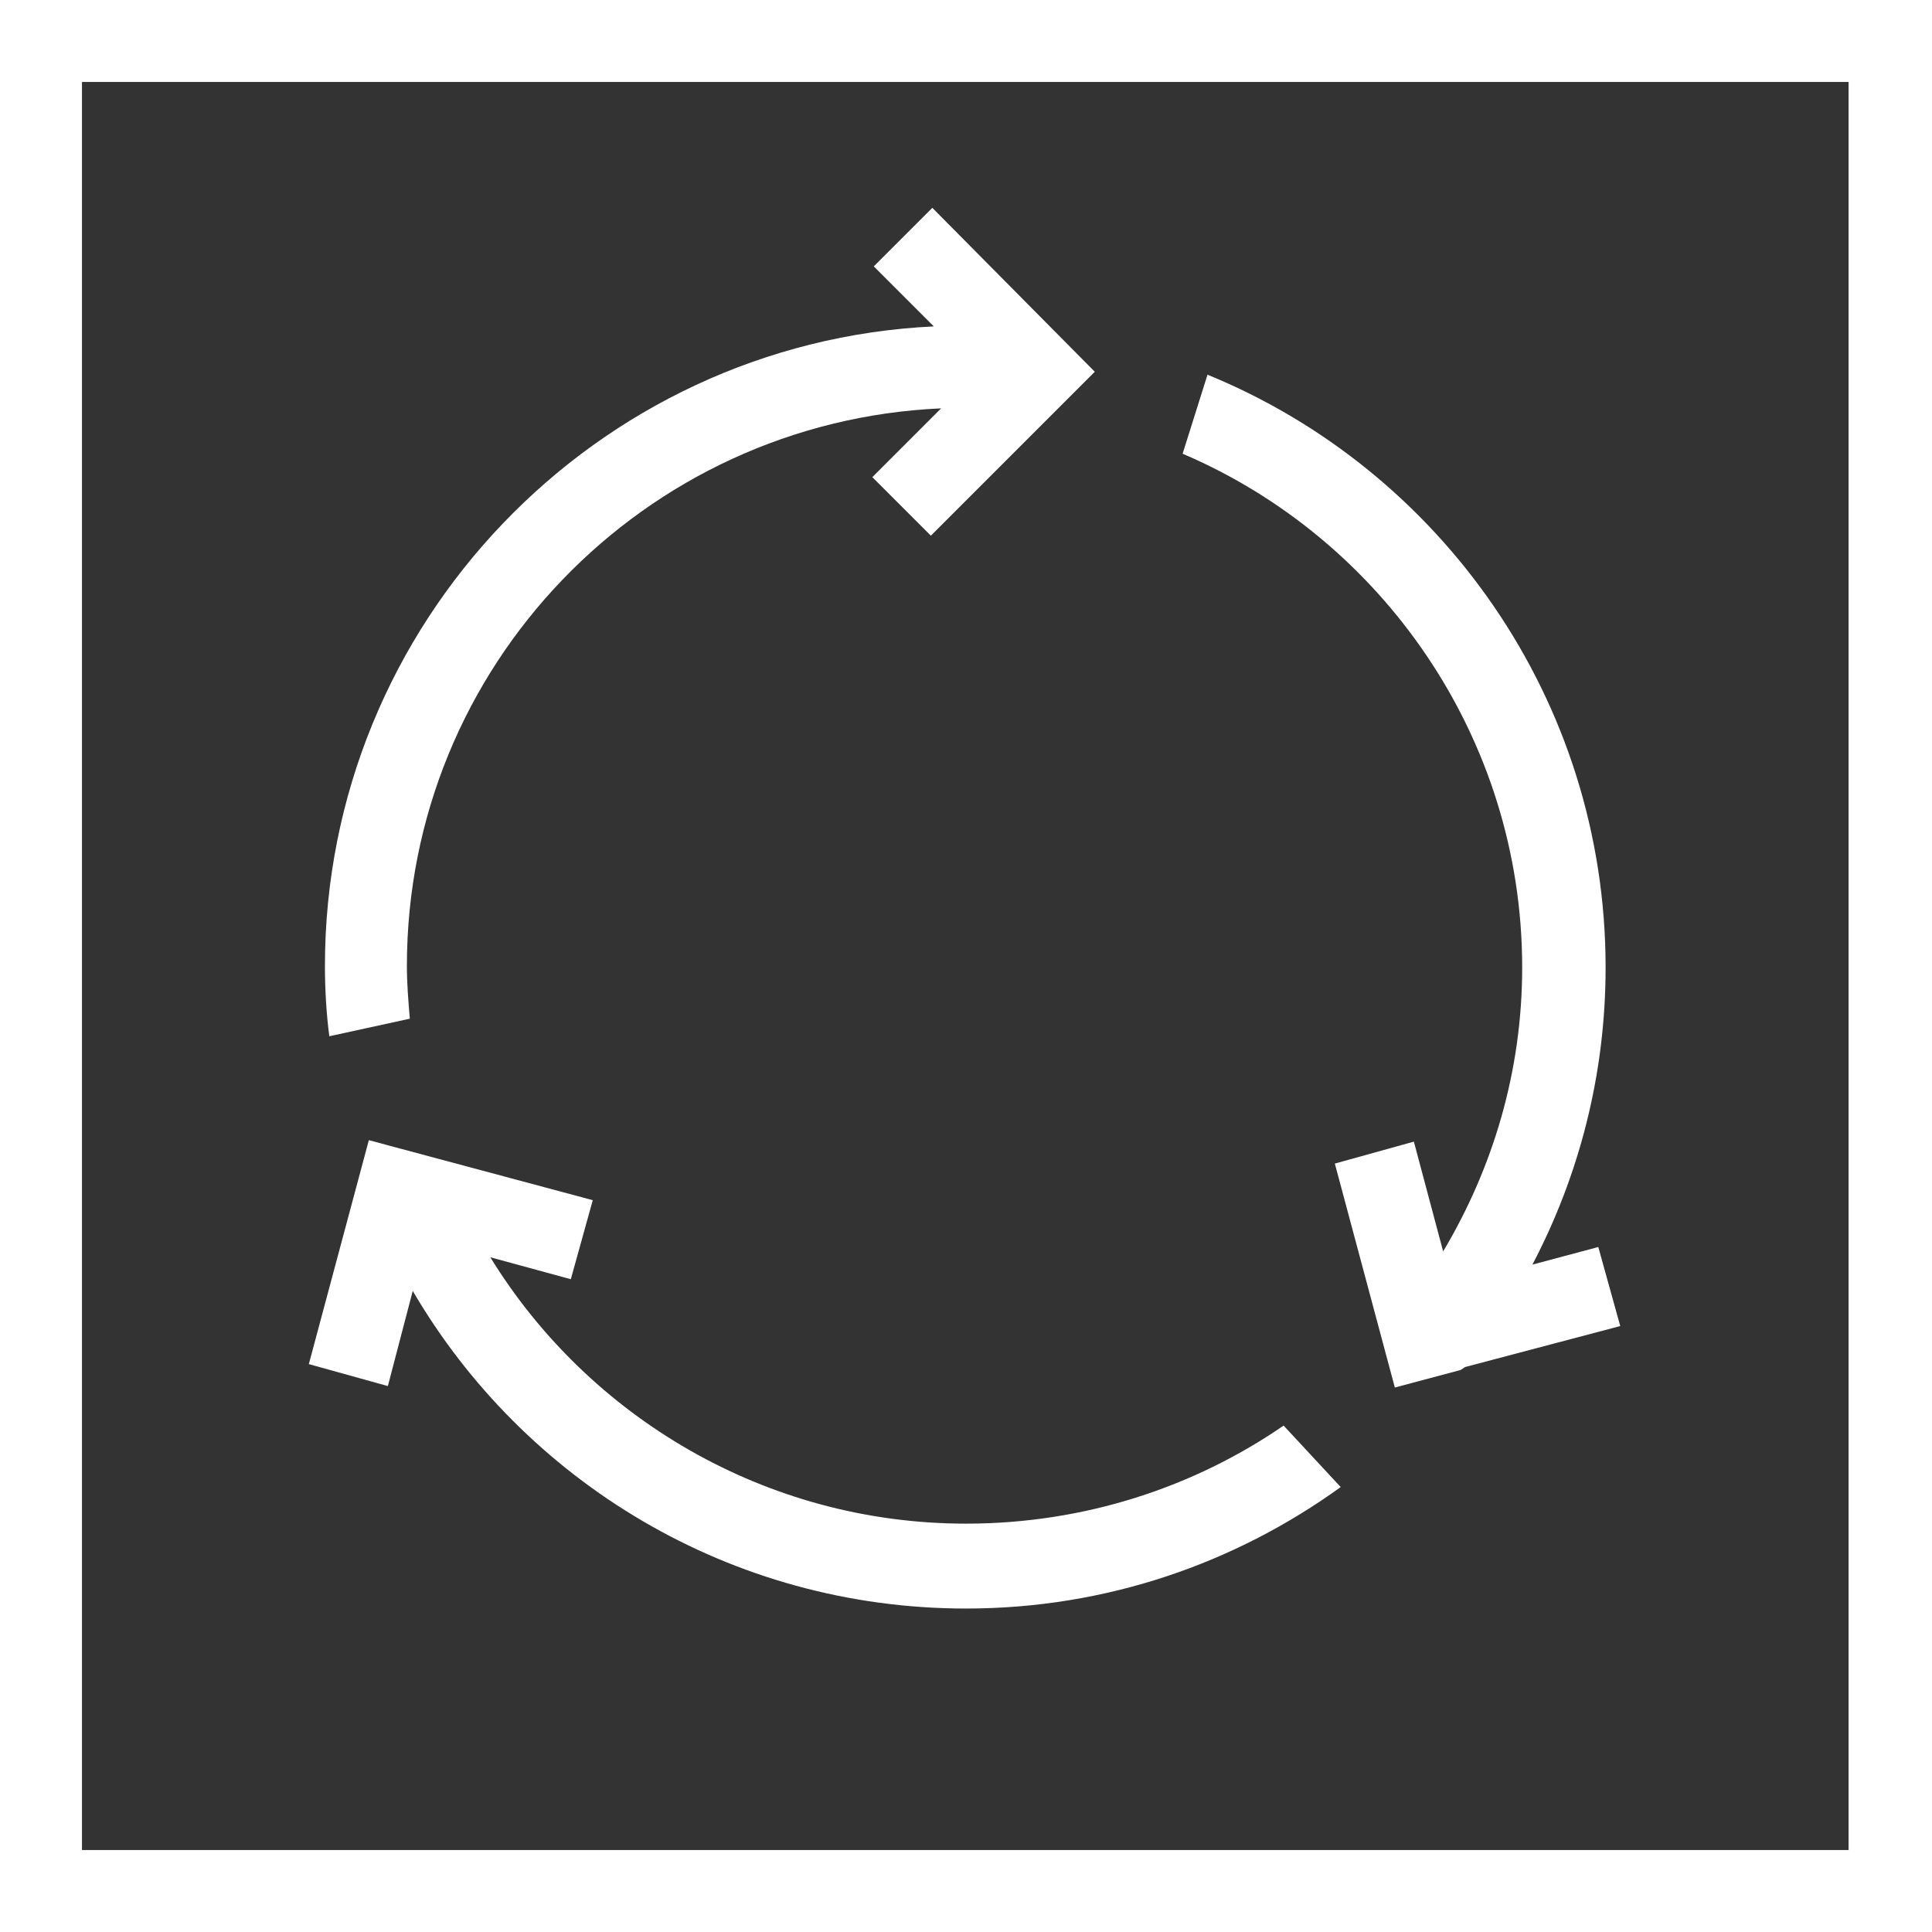
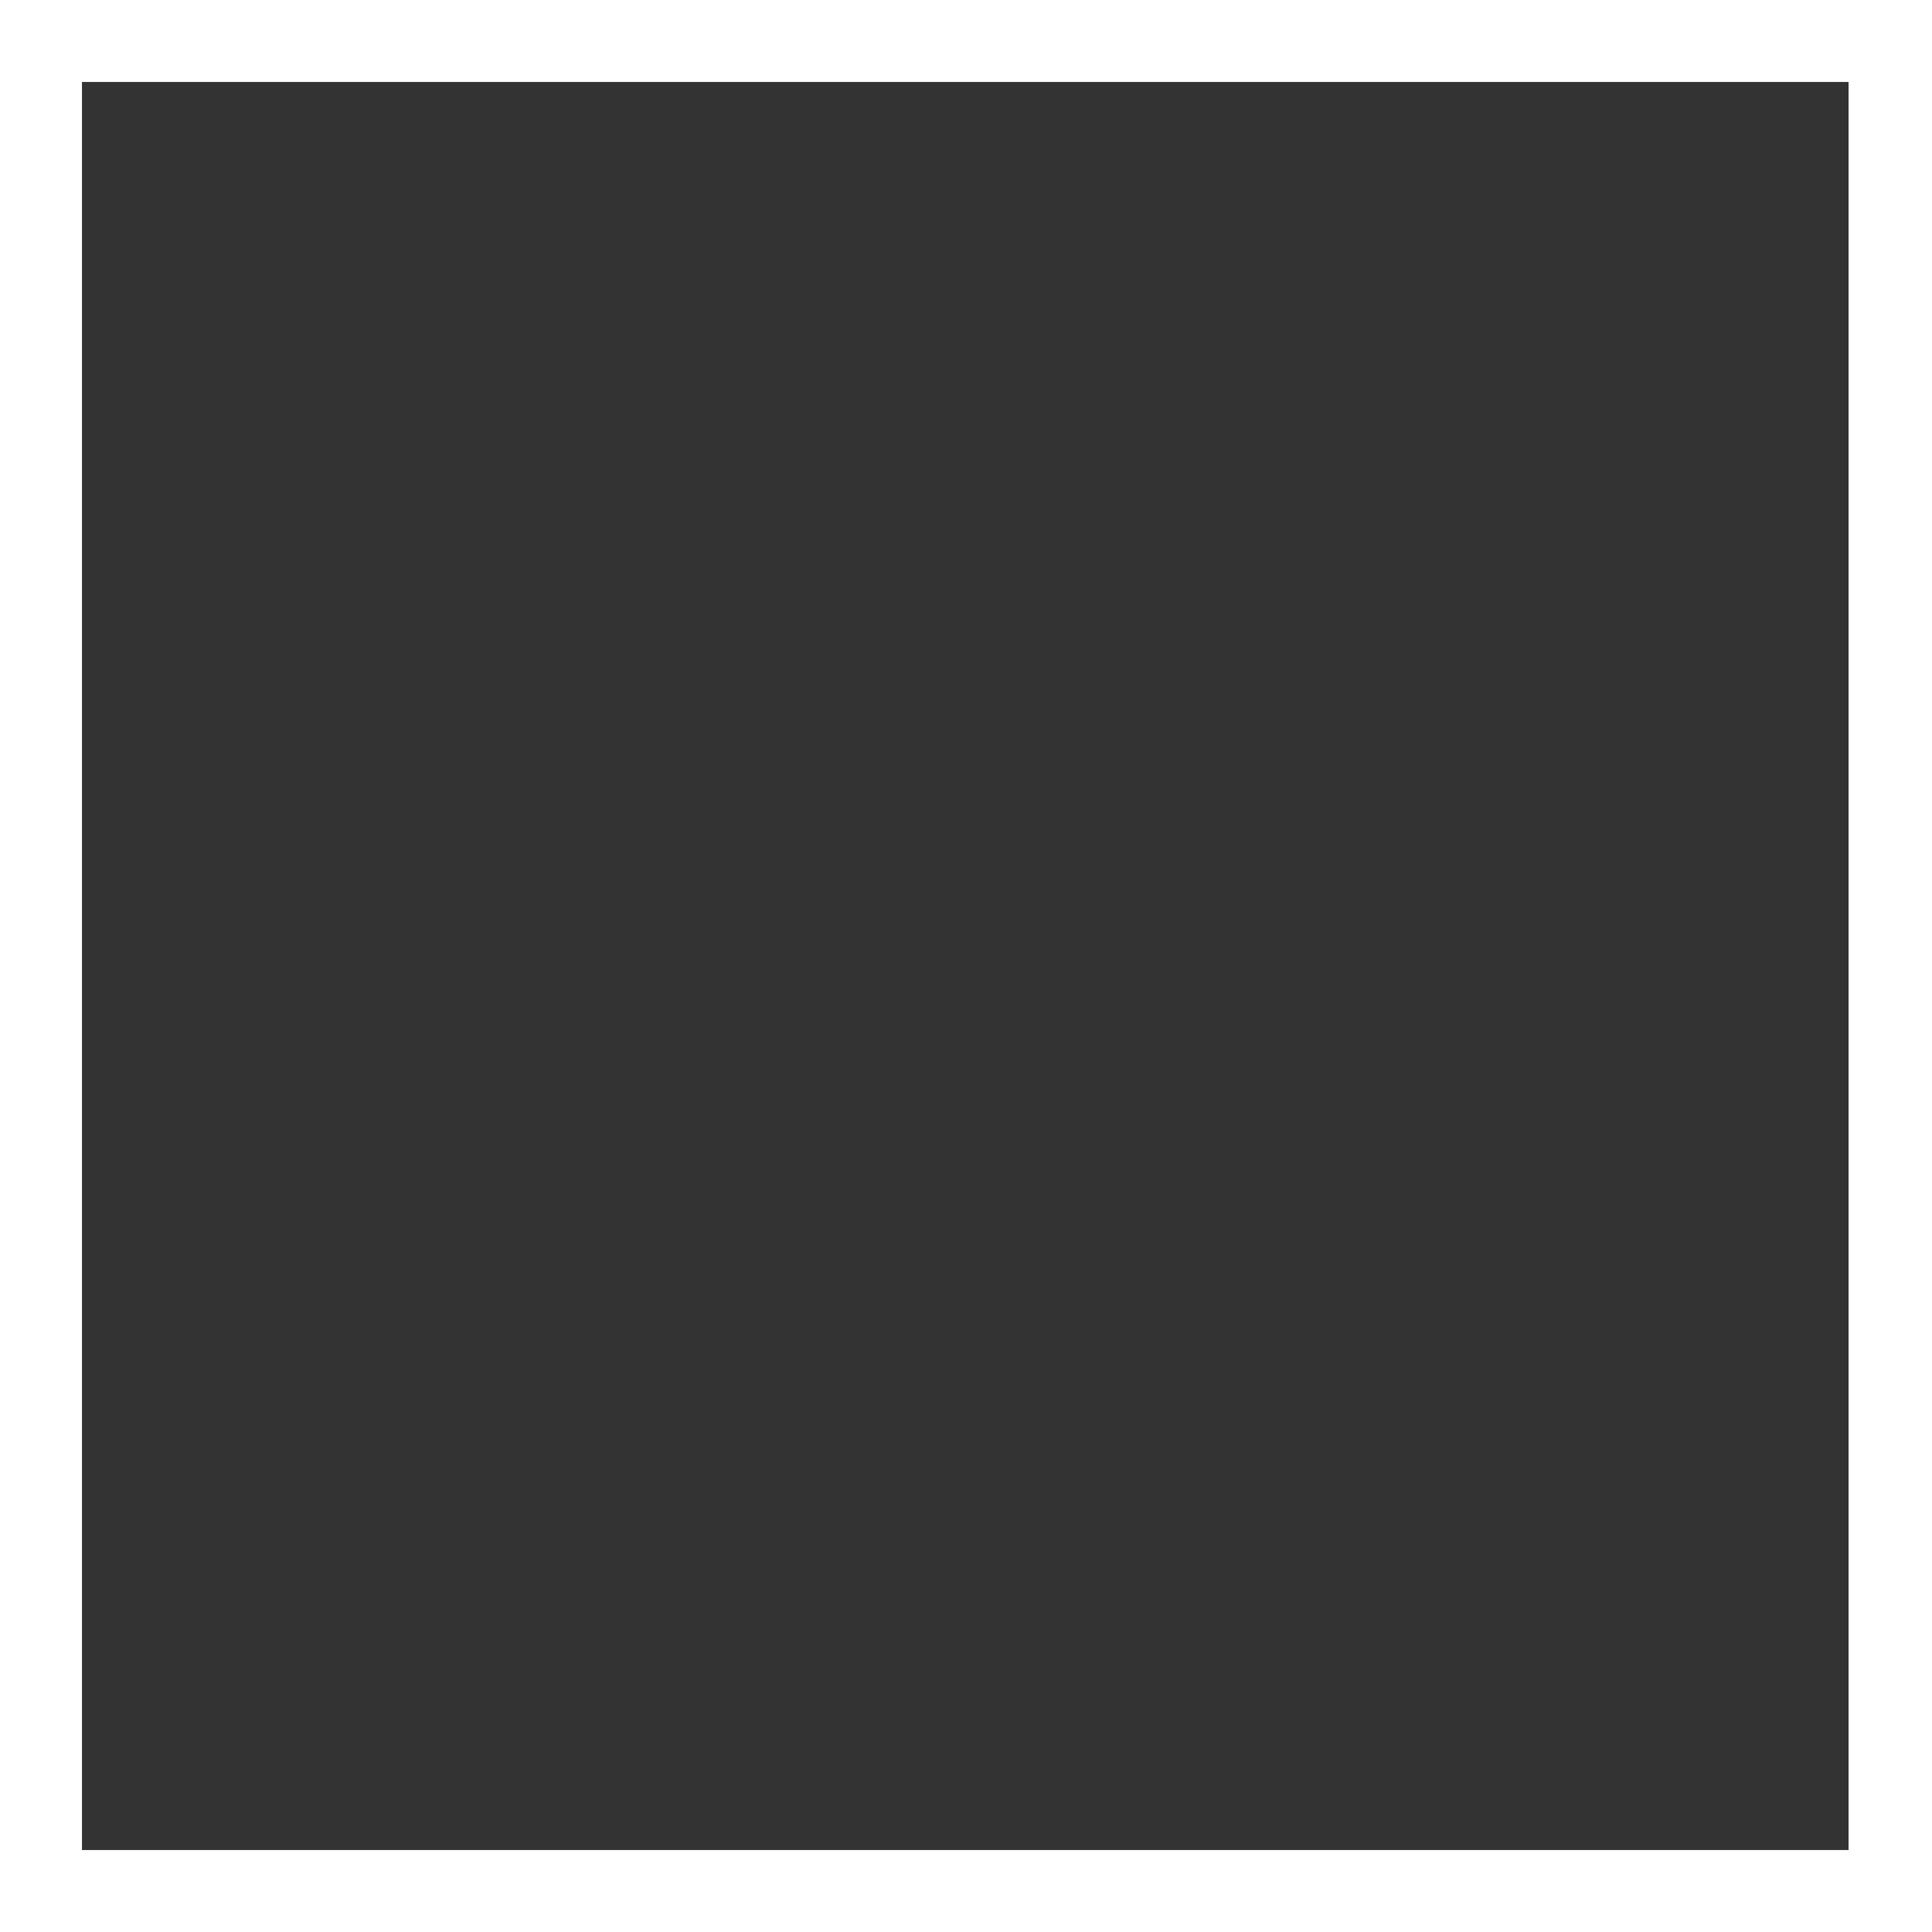
<svg xmlns="http://www.w3.org/2000/svg" version="1.1" id="Layer_1" x="0px" y="0px" viewBox="0 0 132 132" style="enable-background:new 0 0 132 132;" xml:space="preserve" width="132" height="132">
  <rect x="0" y="0" width="132" height="132" fill="#333333" stroke="none" />
  <style type="text/css">
	.st0{fill:#FFFFFF;}
</style>
  <g>
    <path class="st0" d="M0,0v132h132V0H0z M126.4,126.4H5.6V5.6h120.7V126.4z" />
    <g>
-       <path class="st0" d="M100.1,93.4l10.6-2.8l-1.5-5.4l-4.5,1.2c3.2-6.1,5-13,5-20.3c0-18.3-11.3-34-27.2-40.5l-1.7,5.4    c13.6,5.8,23.2,19.4,23.2,35.1c0,7.1-2,13.7-5.4,19.4l-2-7.5l-5.4,1.5l4.1,15.3l4.5-1.2L100.1,93.4C100,93.5,100,93.5,100.1,93.4z    " />
-       <path class="st0" d="M28,69.6c-0.1-1.2-0.2-2.4-0.2-3.6c0-20.5,16.2-37.2,36.5-38.1l-4.7,4.7l4,4l11.2-11.2L63.7,14.2l-4,4l4.1,4.1    C40.7,23.4,22.2,42.6,22.2,66c0,1.6,0.1,3.3,0.3,4.8L28,69.6z" />
-       <path class="st0" d="M66,104.1c-13.7,0-25.8-7.3-32.5-18.2l5.5,1.5l1.5-5.4l-15.3-4.1l-4.1,15.3l5.4,1.5l1.7-6.5c7.6,13,21.7,21.7,37.8,21.7    c9.6,0,18.4-3.1,25.6-8.3l-3.9-4.2C81.6,101.6,74.1,104.1,66,104.1z" />
-     </g>
+       </g>
  </g>
</svg>